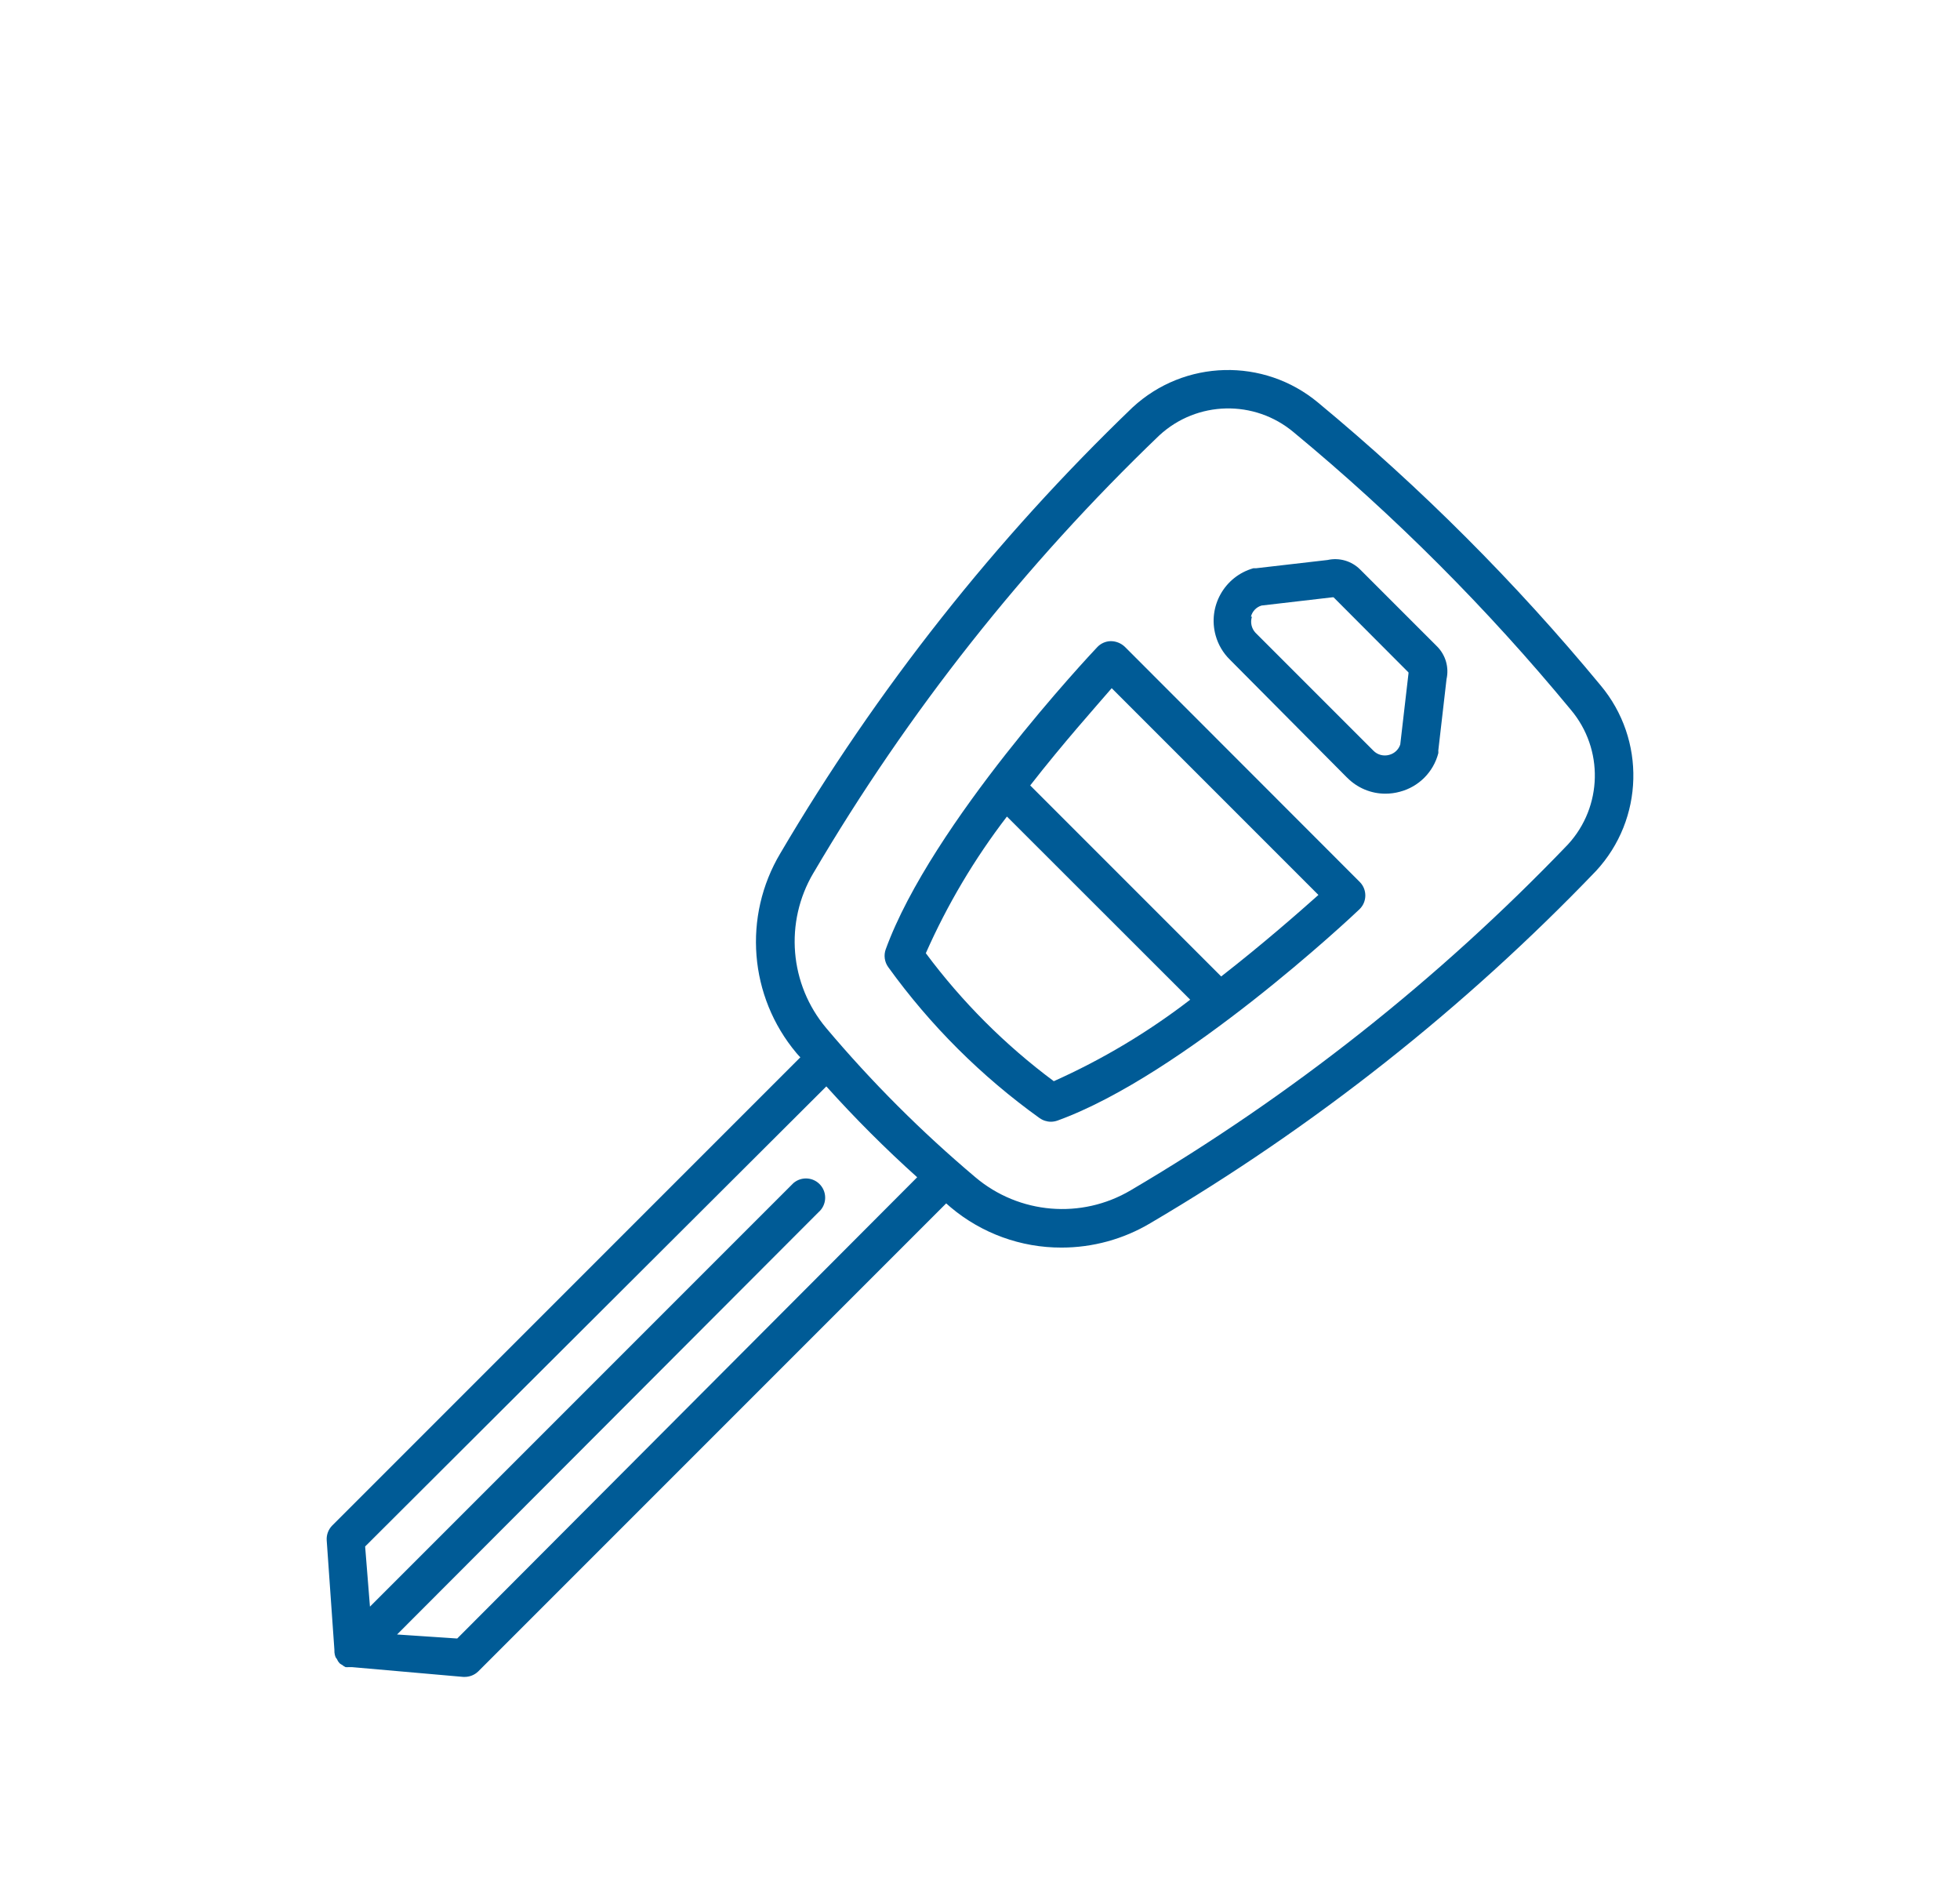
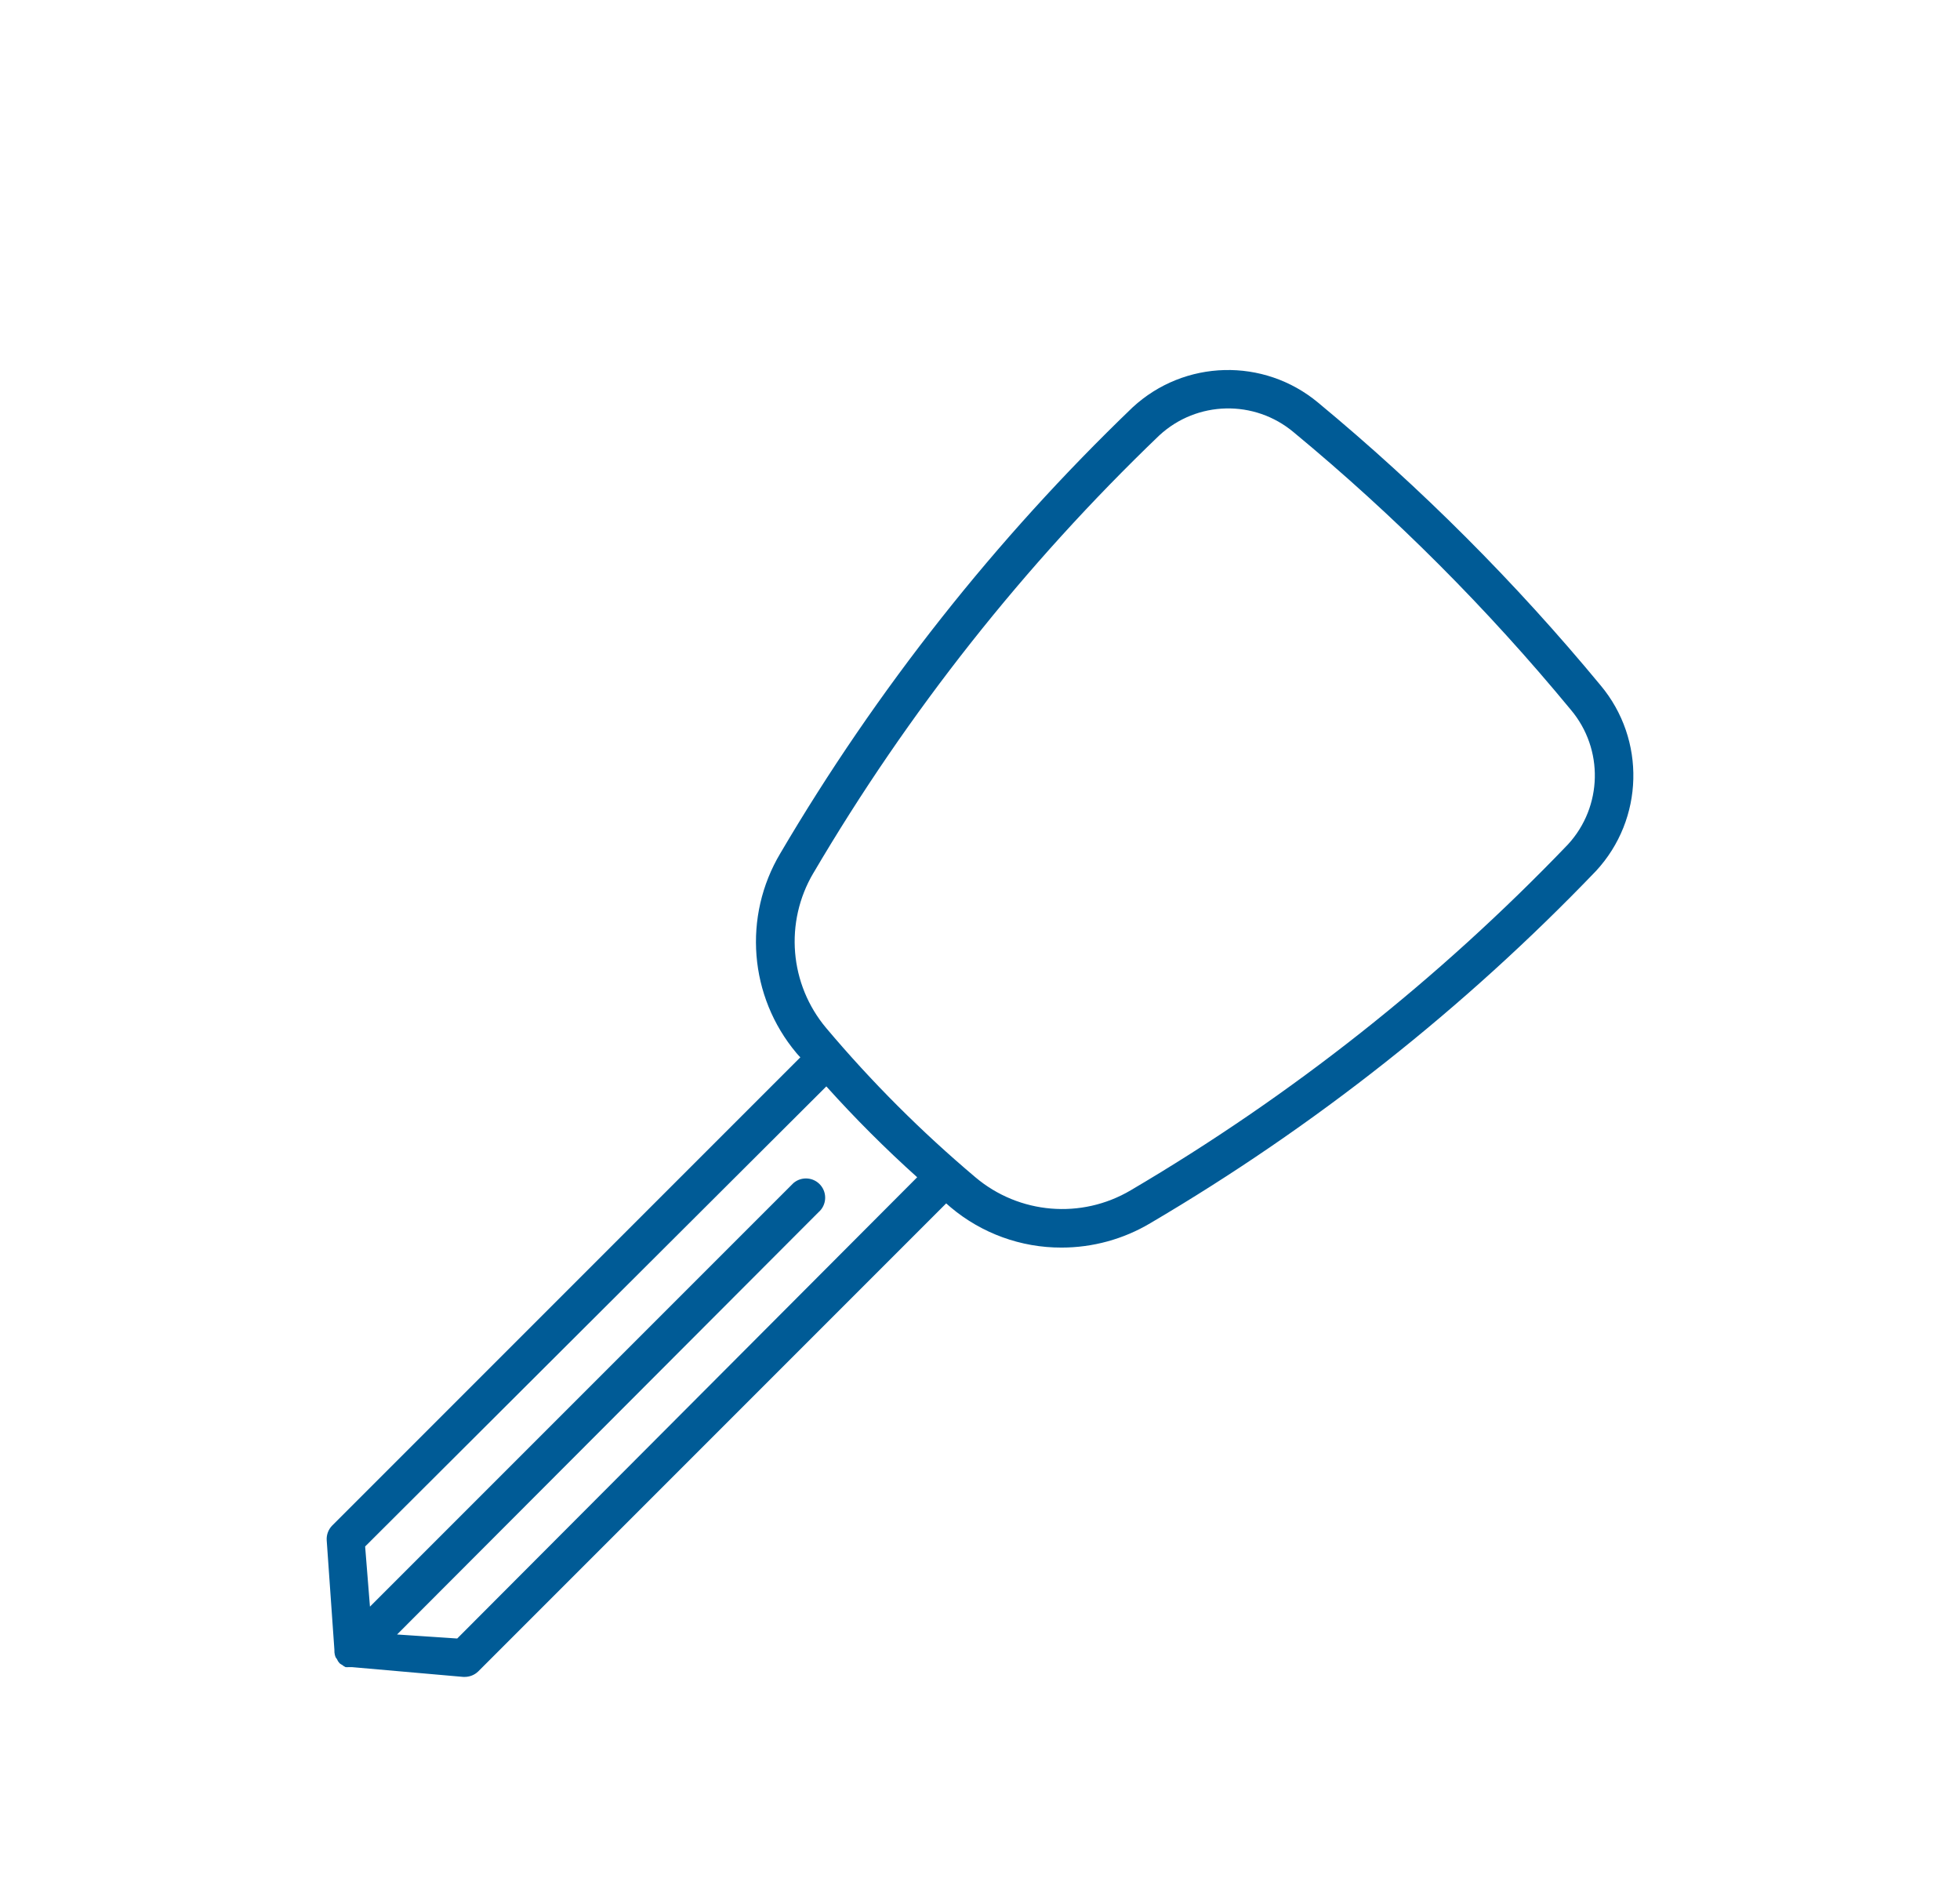
<svg xmlns="http://www.w3.org/2000/svg" id="Capa_1" data-name="Capa 1" viewBox="0 0 394.7 380.4">
  <defs>
    <style> .cls-1 { fill: #005b96; } </style>
  </defs>
-   <path class="cls-1" d="M209.35,225.11c.66.48,1.46.74,2.28.74.45,0,.89-.08,1.32-.23,25.34-9.17,59.36-41.13,60.83-42.56,1.53-1.49,1.56-3.94.06-5.47-.02-.02-.04-.04-.06-.06l-47.28-47.32c-.77-.72-1.77-1.12-2.82-1.12-1.05.02-2.04.47-2.75,1.24-1.35,1.43-33.32,35.44-42.56,60.79-.44,1.21-.25,2.56.5,3.6,8.45,11.72,18.75,21.99,30.49,30.41ZM223.86,138.55l41.64,41.64c-3.87,3.44-11.03,9.75-19.58,16.41l-38.46-38.46c6.66-8.55,13.12-15.75,16.41-19.58ZM202.77,164.4l36.91,36.88c-8.48,6.53-17.7,12.04-27.47,16.41-9.8-7.29-18.48-15.97-25.77-25.77,4.33-9.79,9.81-19.02,16.33-27.51Z" />
-   <path class="cls-1" d="M271.26,156.55c2.04,2.08,4.83,3.26,7.74,3.25.98,0,1.96-.13,2.9-.39,3.79-.99,6.75-3.95,7.74-7.74.02-.18.02-.36,0-.54l1.66-14.39c.53-2.37-.18-4.85-1.9-6.58l-15.48-15.48c-1.72-1.73-4.2-2.46-6.58-1.93l-14.39,1.66h-.54c-5.84,1.65-9.24,7.72-7.6,13.56.51,1.83,1.49,3.49,2.84,4.82l23.6,23.76ZM251.91,124.16c.27-1.07,1.07-1.92,2.13-2.24l14.28-1.66h.23l15.09,15.13c.01.06.01.13,0,.19l-1.66,14.32c-.34,1.04-1.19,1.82-2.24,2.09-1.13.31-2.35-.01-3.17-.85l-23.76-23.76c-.8-.87-1.06-2.09-.7-3.21h-.19Z" />
  <path class="cls-1" d="M67.34,332.41h0c.02.08.02.16,0,.23.03.37.12.74.27,1.08l.23.31c.13.31.31.6.54.85.17.14.35.26.54.35.2.17.42.32.66.43.22.02.44.02.66,0h.62l22.44,1.97h.27c1.03,0,2.02-.4,2.75-1.12l94.22-94.22.93.81c6.24,5.24,14.14,8.11,22.29,8.09,6.29,0,12.47-1.69,17.88-4.91,33.03-19.42,63.24-43.28,89.77-70.93,9.65-10.44,10.05-26.43.93-37.34-17.14-20.73-36.2-39.8-56.92-56.96-10.93-9.09-26.9-8.68-37.34.97-27.63,26.54-51.5,56.75-70.93,89.77-7.59,12.72-6.3,28.85,3.21,40.2.23.31.54.58.81.89l-94.26,94.26c-.78.79-1.19,1.87-1.12,2.98l1.55,22.06v.23ZM163.8,175.78c19.06-32.43,42.5-62.07,69.65-88.11,7.58-7.01,19.19-7.27,27.09-.62,20.33,16.81,39.01,35.52,55.8,55.87,6.65,7.89,6.4,19.49-.58,27.09-26.02,27.14-55.66,50.58-88.07,69.65-9.92,5.86-22.46,4.81-31.27-2.63-10.84-9.14-20.89-19.18-30.03-30.03-7.41-8.8-8.45-21.32-2.59-31.23ZM166.4,218.73c5.77,6.42,11.88,12.53,18.3,18.3l-92.63,92.87-12.11-.81,84.86-85.01c1.62-1.39,1.81-3.83.42-5.46-1.39-1.62-3.83-1.81-5.46-.42-.15.13-.29.27-.42.42l-84.86,84.86-.97-12.11,92.87-92.63Z" />
</svg>